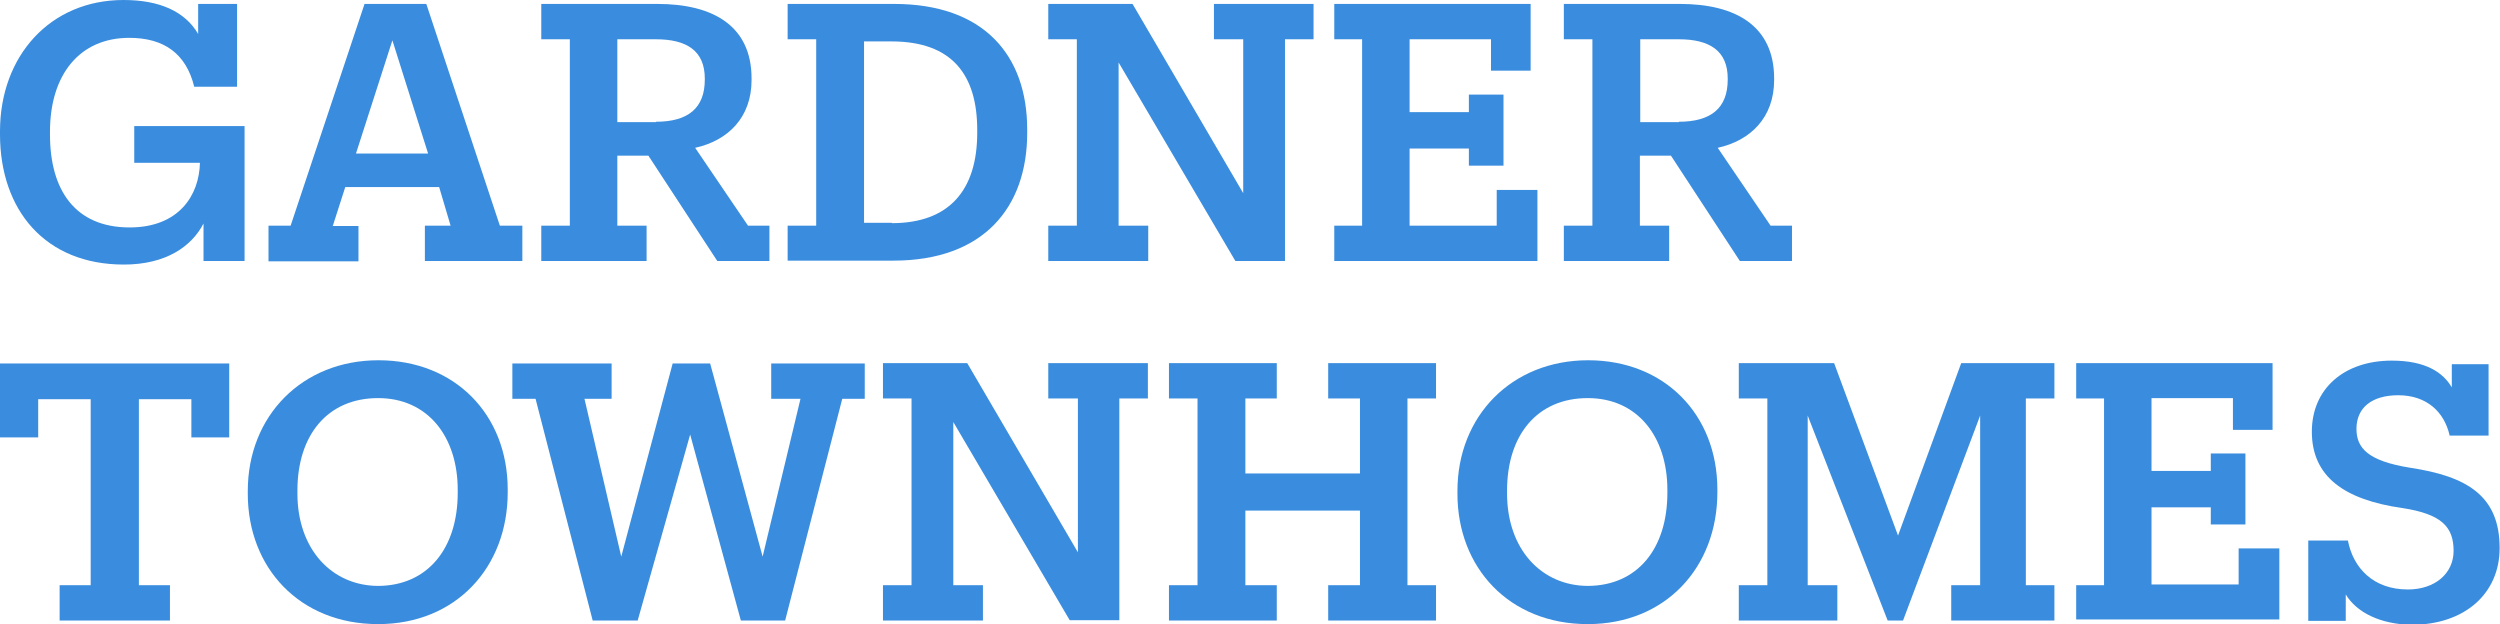
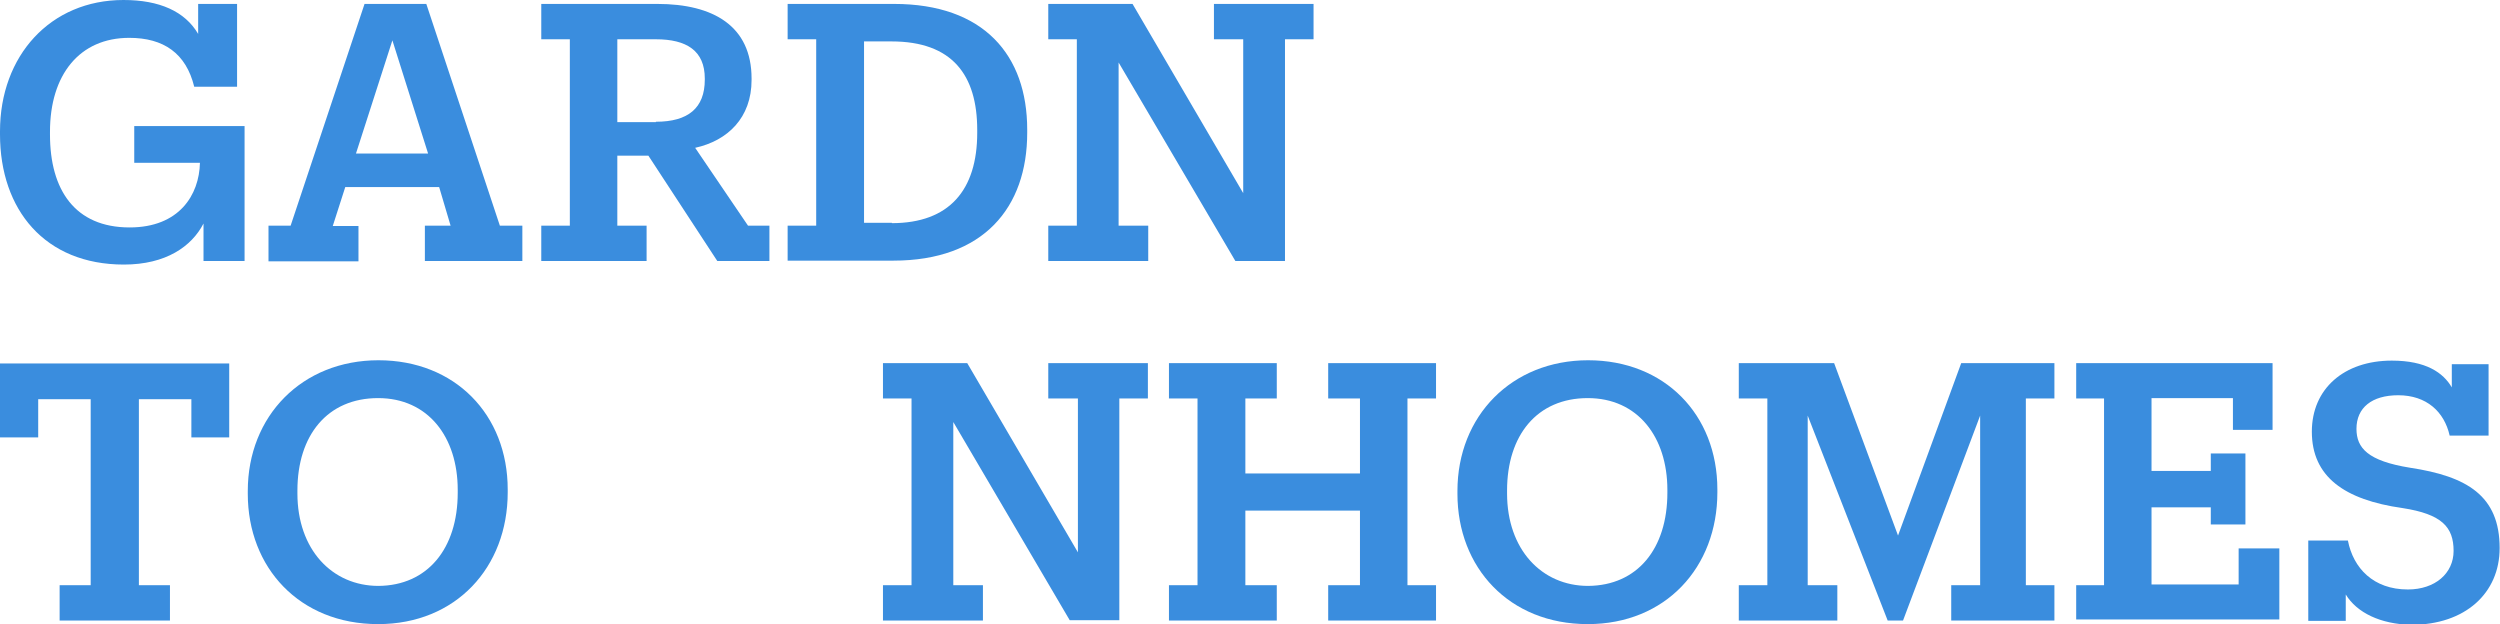
<svg xmlns="http://www.w3.org/2000/svg" version="1.1" id="LOCKUPS" x="0px" y="0px" viewBox="0 0 700.2 174.8" style="enable-background:new 0 0 700.2 174.8;" xml:space="preserve">
  <style type="text/css"> .st0{fill:#3A8DDE;} </style>
  <g>
    <g>
      <path class="st0" d="M57,62.6c-3.3,6.4-10.5,11.5-22.3,11.5C12.6,74.1,0,58.8,0,37.6v-0.8C0,15.6,14.1,0,34.6,0 c10.1,0,17.2,3.2,20.9,9.5V1.1h10.9v23.2H54.4c-2.3-9.4-8.6-13.7-18.2-13.7C22.3,10.6,14,20.9,14,36.9v0.8c0,15.5,7,26,22.3,26 c13.9,0,19.5-9.1,19.7-18.1H37.6V35.3h30.9v37.8H57V62.6z" />
      <path class="st0" d="M75.2,73.1v-9.9h6.2l20.7-62.1h17.3l20.6,62.1h6.3v9.9h-27.3v-9.9h7.2L123,52.4H96.7l-3.5,10.9h7.2v9.9H75.2z M109.9,11.3L99.7,43h20.2L109.9,11.3z" />
      <path class="st0" d="M151.6,73.1v-9.9h8V11h-8V1.1h32.5c15.7,0,26.4,6.2,26.4,20.9v0.4c0,10.6-6.7,17-15.8,19l14.8,21.8h6v9.9 h-14.6l-19.3-29.5h-8.7v19.6h8.2v9.9H151.6z M183.7,34.1c9,0,13.7-3.8,13.7-11.8V22c0-7.8-5.1-11-13.7-11h-10.8v23.2H183.7z" />
      <path class="st0" d="M220.6,63.2h8V11h-8V1.1h29.8c25.1,0,37.3,14.3,37.3,35.2v0.9c0,20.9-12.2,35.8-37.5,35.8h-29.6V63.2z M249.8,62.5c16.1,0,23.9-9.3,23.9-25.3v-0.8c0-15.4-7-24.8-24-24.8h-7.7v50.8H249.8z" />
      <path class="st0" d="M321.5,73.1h-27.9v-9.9h8V11h-8V1.1h23.6l31,53V11H340V1.1h27.9V11h-8v62.1H346l-32.7-55.6v45.7h8.3V73.1z" />
-       <path class="st0" d="M373.7,63.2h7.8V11h-7.8V1.1h55v18.7h-11.1V11h-22.8v20.4h16.6v-4.9h9.7v19.9h-9.7v-4.8h-16.6v21.6h24.4V53.2 h11.4v19.9h-56.9V63.2z" />
-       <path class="st0" d="M438,73.1v-9.9h8V11h-8V1.1h32.5c15.7,0,26.4,6.2,26.4,20.9v0.4c0,10.6-6.7,17-15.8,19l14.8,21.8h6v9.9h-14.6 L468,43.6h-8.7v19.6h8.2v9.9H438z M470.2,34.1c9,0,13.7-3.8,13.7-11.8V22c0-7.8-5.1-11-13.7-11h-10.8v23.2H470.2z" />
    </g>
    <path class="st0" d="M16.7,173.8v-9.9h8.7v-52.1H10.7v10.7H0v-20.7h64.2v20.7H53.6v-10.7H38.9v52.1h8.7v9.9H16.7z" />
    <path class="st0" d="M69.4,138.3v-0.8c0-21,15.2-36.6,36.6-36.6c21.4,0,36.2,15.2,36.2,36.2v0.8c0,21-14.5,36.9-36.3,36.9 C83.9,174.8,69.4,159,69.4,138.3z M128.2,138v-0.8c0-14.8-8.3-25.7-22.3-25.7c-14.2,0-22.6,10.4-22.6,25.9v0.8 c0,15.7,9.7,25.9,22.7,25.9C119.7,164,128.2,153.7,128.2,138z" />
-     <path class="st0" d="M178.6,173.8H166L150,111.7h-6.5v-9.9h27.8v9.9h-7.6l10.3,44.2l14.4-54.1h10.5l14.7,54.1l10.6-44.2H216v-9.9 h26.2v9.9h-6.3l-16,62.1h-12.4l-14.2-52.1L178.6,173.8z" />
    <path class="st0" d="M275.2,173.8h-27.9v-9.9h8v-52.3h-8v-9.9h23.6l31,53v-43.1h-8.3v-9.9h27.9v9.9h-8v62.1h-13.9L267,118.2v45.7 h8.3V173.8z" />
    <path class="st0" d="M327.4,173.8v-9.9h8v-52.3h-8v-9.9h30.2v9.9h-8.8v21h32.1v-21h-8.9v-9.9h30.2v9.9h-8v52.3h8v9.9h-30.2v-9.9 h8.9V143h-32.1v20.9h8.8v9.9H327.4z" />
    <path class="st0" d="M408.2,138.3v-0.8c0-21,15.2-36.6,36.6-36.6c21.4,0,36.2,15.2,36.2,36.2v0.8c0,21-14.5,36.9-36.3,36.9 C422.7,174.8,408.2,159,408.2,138.3z M467,138v-0.8c0-14.8-8.3-25.7-22.3-25.7c-14.2,0-22.6,10.4-22.6,25.9v0.8 c0,15.7,9.7,25.9,22.7,25.9C458.6,164,467,153.7,467,138z" />
    <path class="st0" d="M514.5,173.8H487v-9.9h8v-52.3h-8v-9.9h26.7l17.9,48.3l17.7-48.3h26.1v9.9h-8v52.3h8v9.9h-28.9v-9.9h8.1v-47.5 l-21.6,57.4h-4.3l-22.4-57.4v47.5h8.3V173.8z" />
    <path class="st0" d="M581.5,163.9h7.8v-52.3h-7.8v-9.9h55v18.7h-11.1v-8.9h-22.8v20.4h16.6v-4.9h9.7v19.9h-9.7v-4.8h-16.6v21.6 h24.4v-10.1h11.4v19.9h-56.9V163.9z" />
    <path class="st0" d="M657,166.5v7.4h-10.5v-22.5h11.1c1.5,7.7,7.1,13.7,16.8,13.7c7.6,0,12.8-4.5,12.8-10.8c0-6.7-3.3-10.3-14.3-12 c-16.3-2.3-25.4-8.8-25.4-21.4c0-12,9-19.9,22.4-19.9c9.6,0,14.4,3.4,16.8,7.5v-6.5H697v20h-10.9c-1.5-6.7-6.5-11.3-14.4-11.3 c-7.4,0-11.7,3.5-11.7,9.4c0,5.4,3.2,9,15,10.9c15.9,2.4,25.1,7.8,25.1,22.5c0,12.6-9.6,21.5-24.8,21.5 C666.7,174.8,660.1,171.6,657,166.5z" />
  </g>
</svg>